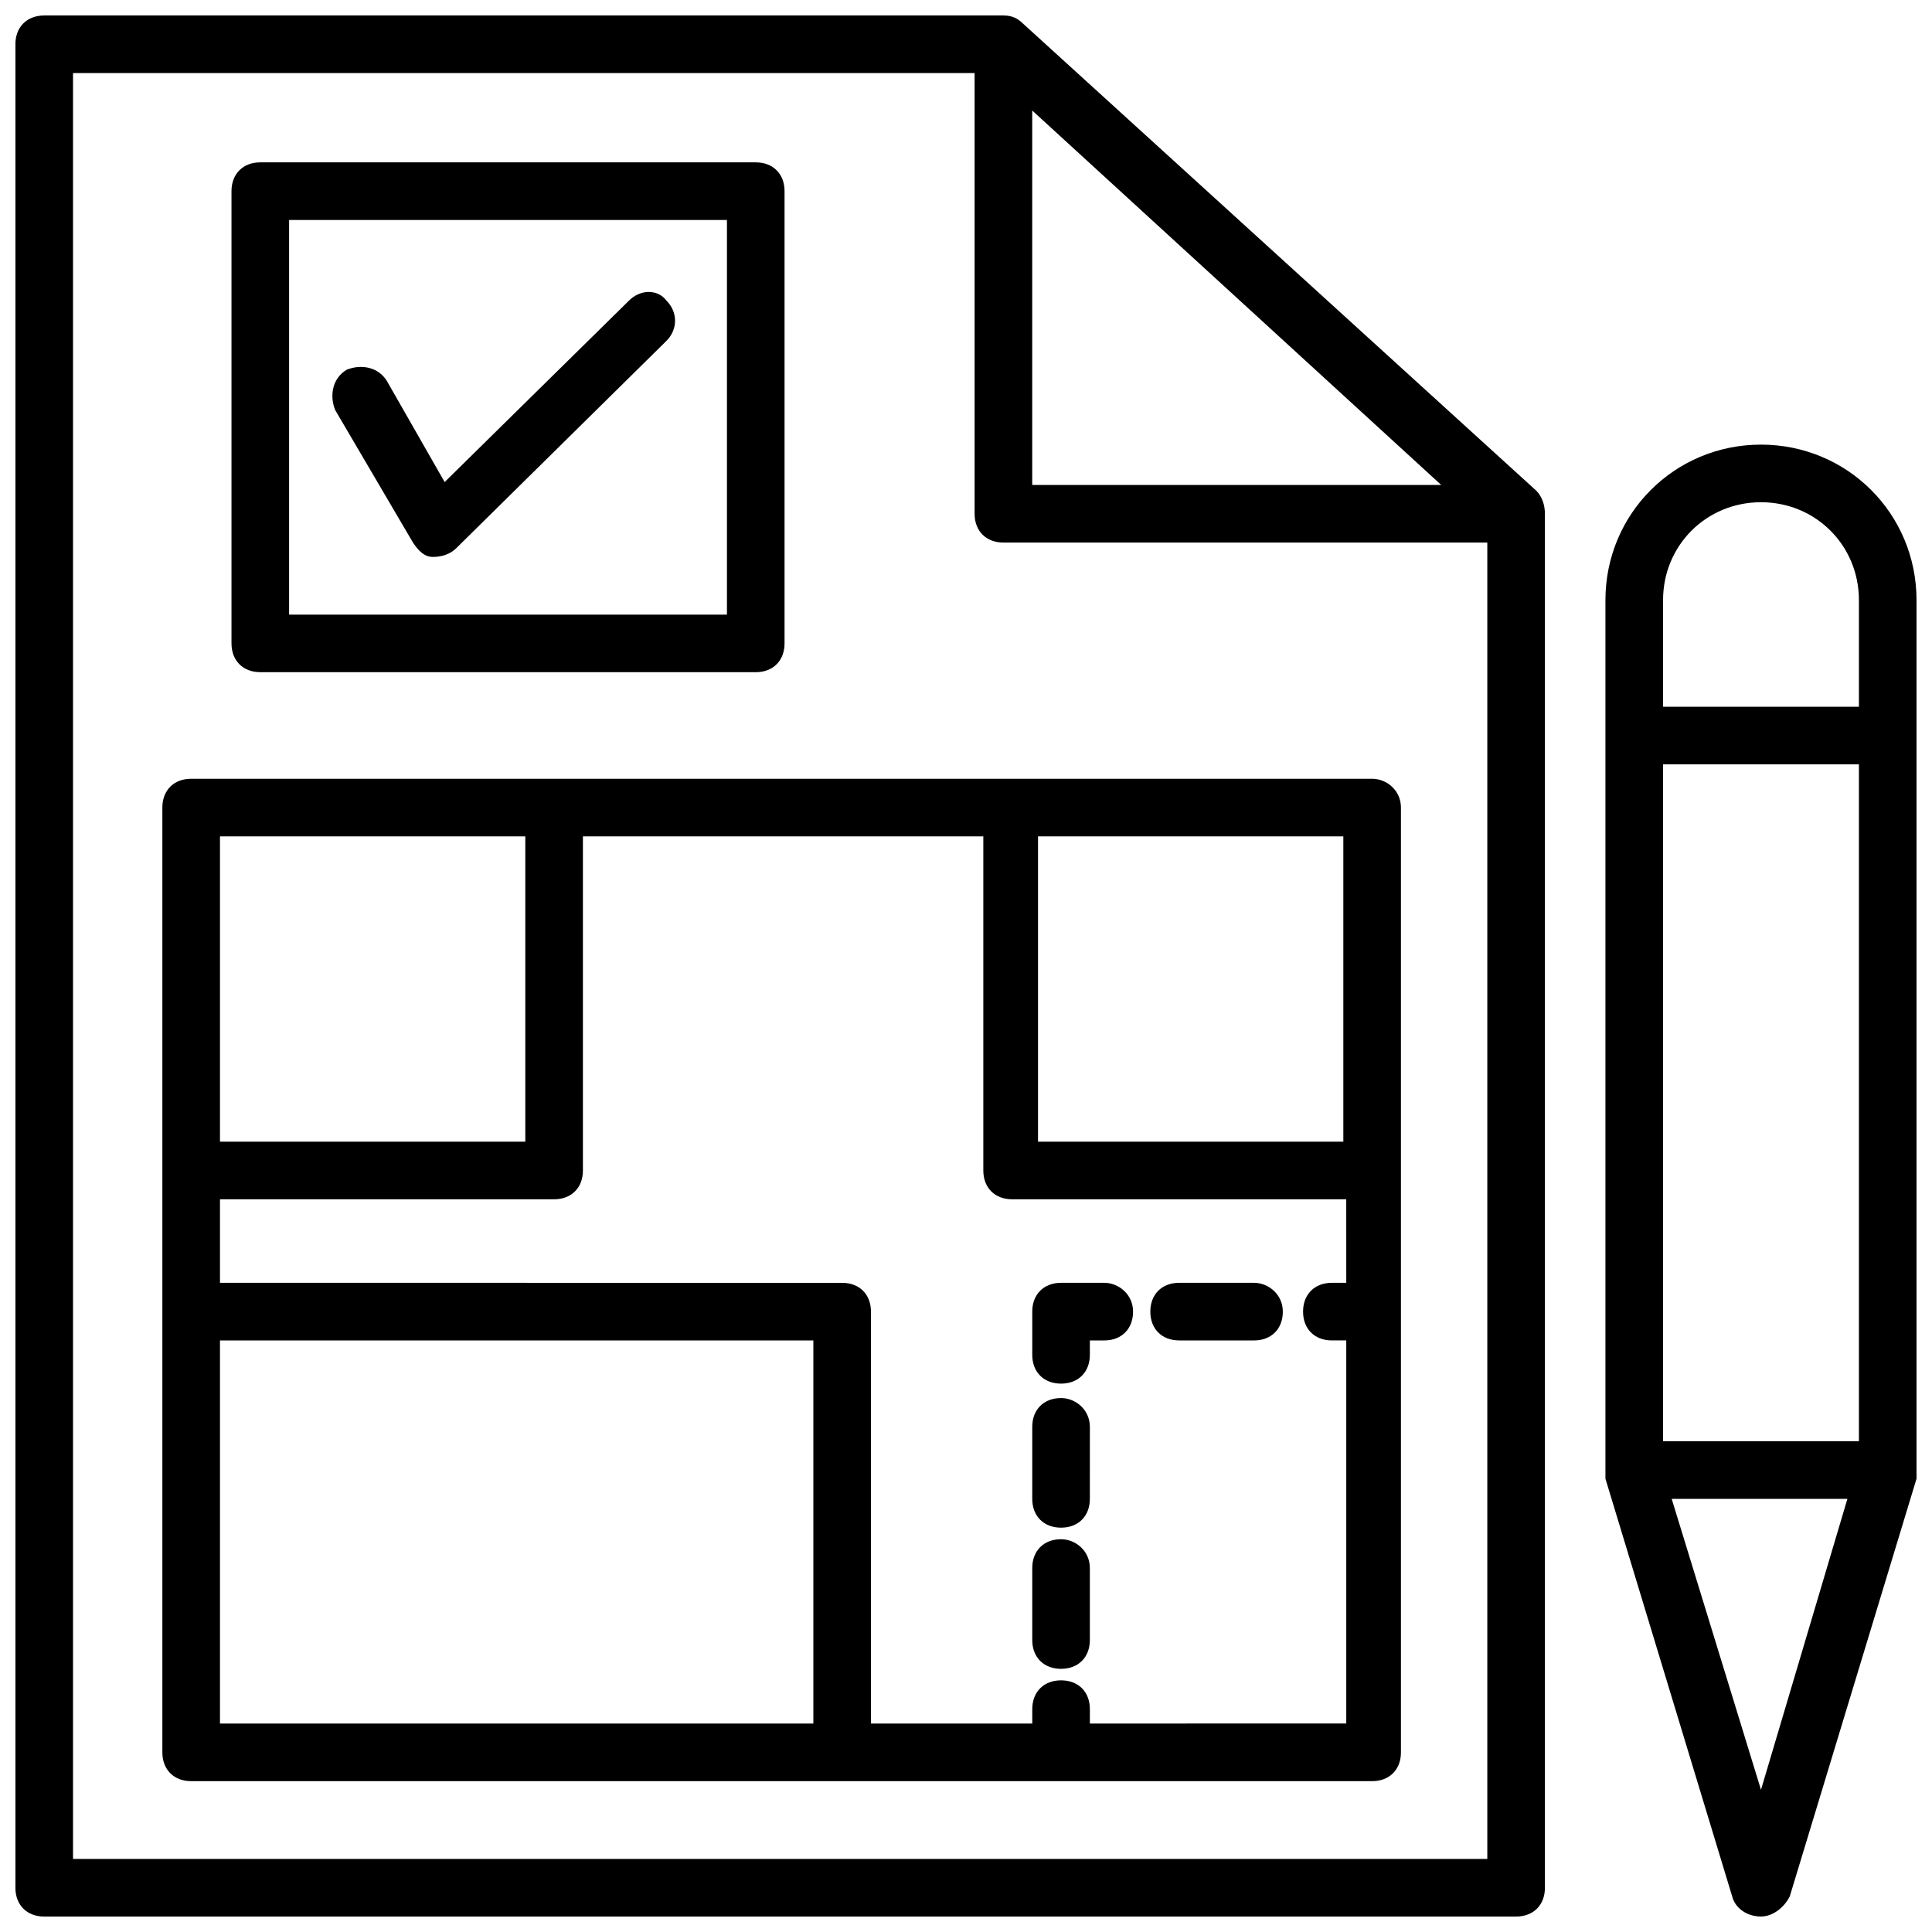
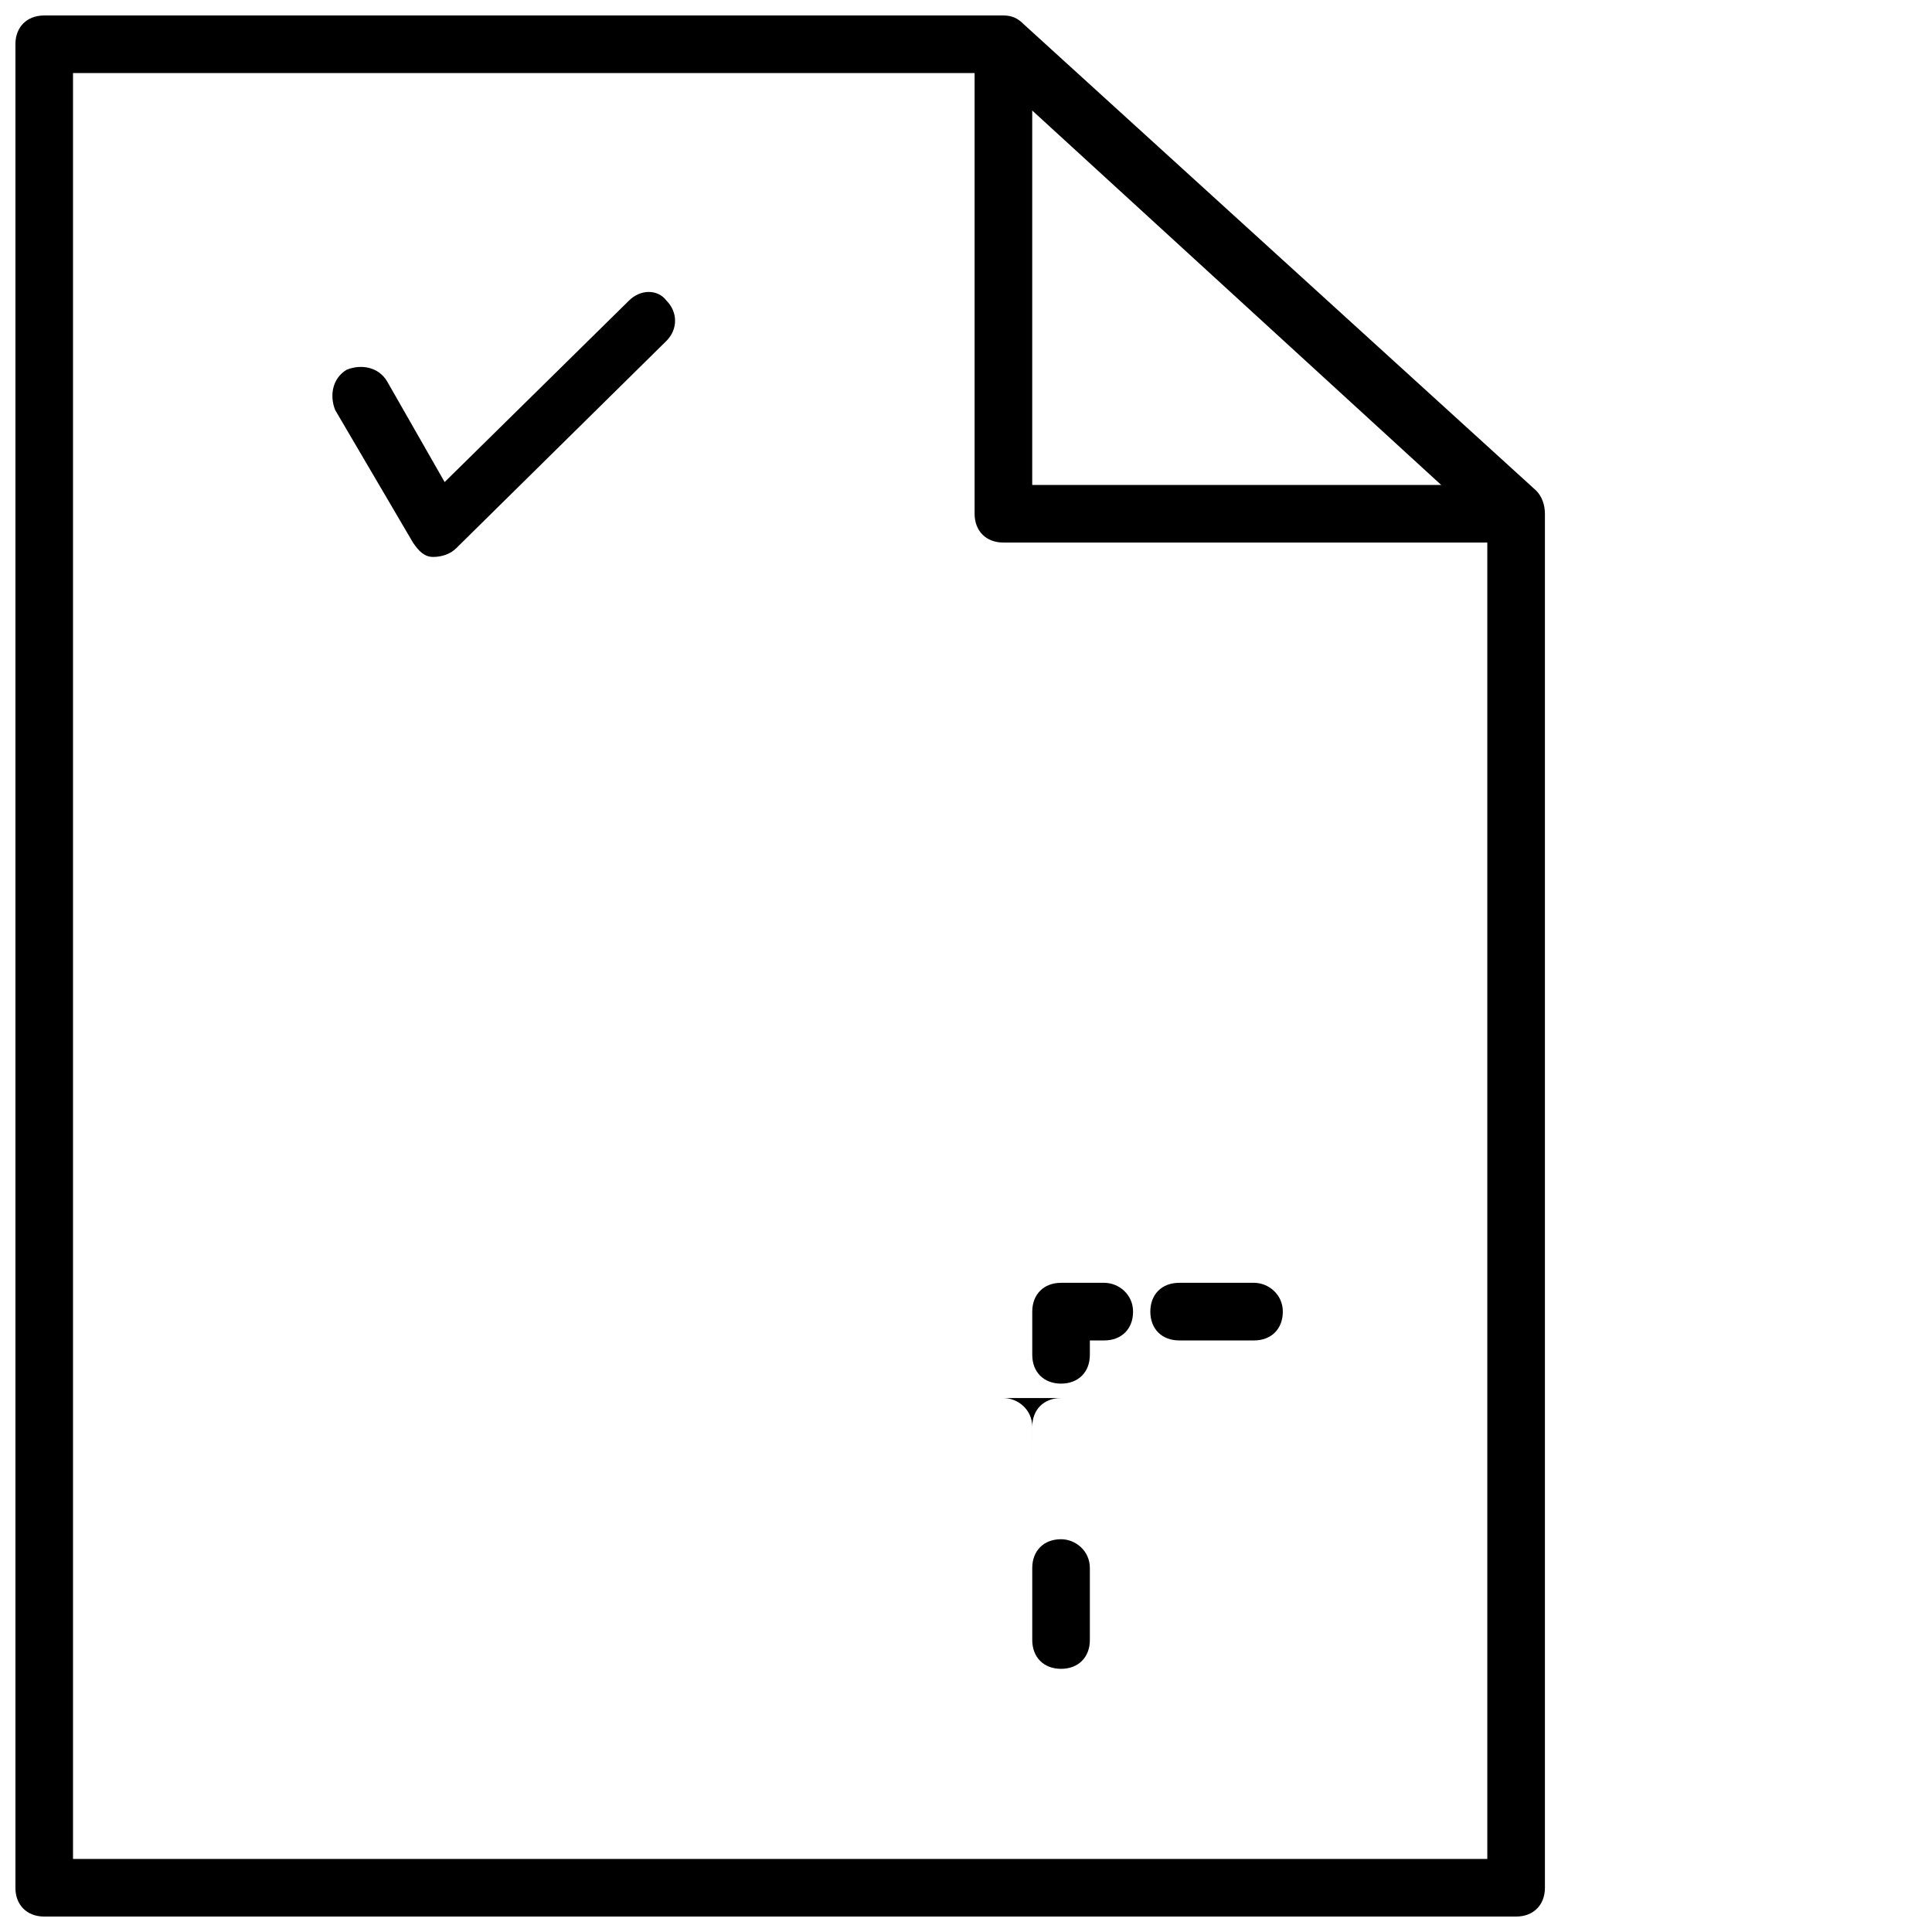
<svg xmlns="http://www.w3.org/2000/svg" width="800px" height="800px" version="1.1" viewBox="144 144 512 512">
  <defs>
    <clipPath id="b">
-       <path d="m569 261h82.902v390.9h-82.902z" />
-     </clipPath>
+       </clipPath>
    <clipPath id="a">
      <path d="m148.09 148.09h405.91v503.81h-405.91z" />
    </clipPath>
  </defs>
  <g clip-path="url(#b)">
    <path d="m610.68 261.83c-22.902 0-41.223 18.32-41.223 41.223v230.53 2.289l33.586 110.68c0.762 3.055 3.816 5.344 7.633 5.344 3.055 0 6.106-2.289 7.633-5.344l33.59-110.68v-2.289-230.53c0-22.902-18.32-41.223-41.219-41.223zm-25.953 84.73h51.906v179.39h-51.906zm25.953-69.465c14.504 0 25.953 11.449 25.953 25.953v28.246h-51.906v-28.242c0-14.504 11.449-25.957 25.953-25.957zm0 341.22-23.664-77.098h46.562z" />
  </g>
-   <path d="m212.98 322.14h131.3c4.582 0 7.633-3.055 7.633-7.633v-119.85c0-4.582-3.055-7.633-7.633-7.633h-131.3c-4.582 0-7.633 3.055-7.633 7.633v119.84c0 4.582 3.055 7.637 7.633 7.637zm7.637-119.84h116.03v104.58h-116.03z" />
  <path d="m310.69 223.66-48.855 48.09-15.266-26.719c-2.289-3.816-6.871-4.582-10.688-3.055-3.816 2.289-4.582 6.871-3.055 10.688l20.609 35.113c1.527 2.289 3.055 3.816 5.344 3.816 2.289 0 4.582-0.762 6.106-2.289l55.723-54.961c3.055-3.055 3.055-7.633 0-10.688-2.285-3.047-6.867-3.047-9.918 0.004z" />
-   <path d="m507.63 350.38h-312.97c-4.582 0-7.633 3.055-7.633 7.633v250.38c0 4.582 3.055 7.633 7.633 7.633h312.97c4.582 0 7.633-3.055 7.633-7.633v-250.38c0.004-4.582-3.812-7.633-7.633-7.633zm-7.633 15.266v80.914h-80.914v-80.914zm-297.7 0h80.914v80.914h-80.914zm0 235.11v-101.52h157.25v101.52zm230.53 0v-3.816c0-4.582-3.055-7.633-7.633-7.633-4.582 0-7.633 3.055-7.633 7.633v3.816h-42.746l-0.004-109.16c0-4.582-3.055-7.633-7.633-7.633l-164.88-0.004v-22.137h88.547c4.582 0 7.633-3.055 7.633-7.633v-88.547h106.11v88.547c0 4.582 3.055 7.633 7.633 7.633h88.547l0.004 22.137h-3.816c-4.582 0-7.633 3.055-7.633 7.633 0 4.582 3.055 7.633 7.633 7.633h3.816v101.52z" />
  <path d="m476.33 483.96h-19.848c-4.582 0-7.633 3.055-7.633 7.633 0 4.582 3.055 7.633 7.633 7.633l19.848 0.004c4.582 0 7.633-3.055 7.633-7.633 0-4.582-3.816-7.637-7.633-7.637z" />
  <path d="m436.64 483.96h-11.449c-4.582 0-7.633 3.055-7.633 7.633v11.449c0 4.582 3.055 7.633 7.633 7.633 4.582 0 7.633-3.055 7.633-7.633v-3.812h3.816c4.582 0 7.633-3.055 7.633-7.633 0-4.582-3.816-7.637-7.633-7.637z" />
-   <path d="m425.19 514.5c-4.582 0-7.633 3.055-7.633 7.633v19.082c0 4.582 3.055 7.633 7.633 7.633 4.582 0 7.633-3.055 7.633-7.633l0.004-19.082c0-4.578-3.82-7.633-7.637-7.633z" />
+   <path d="m425.19 514.5c-4.582 0-7.633 3.055-7.633 7.633v19.082l0.004-19.082c0-4.578-3.82-7.633-7.637-7.633z" />
  <path d="m425.19 551.91c-4.582 0-7.633 3.055-7.633 7.633v19.082c0 4.582 3.055 7.633 7.633 7.633 4.582 0 7.633-3.055 7.633-7.633v-19.082c0.004-4.582-3.816-7.633-7.633-7.633z" />
  <g clip-path="url(#a)">
    <path d="m551.14 274.05-135.88-123.66c-1.527-1.527-3.055-2.289-5.344-2.289h-254.2c-4.578 0-7.633 3.055-7.633 7.633v488.54c0 4.582 3.055 7.633 7.633 7.633h390.07c4.582 0 7.633-3.055 7.633-7.633v-364.12c0-2.289-0.762-4.578-2.289-6.106zm-133.59-100.76 108.39 99.234h-108.39zm-254.2 463.35v-473.28h238.93v116.79c0 4.582 3.055 7.633 7.633 7.633h128.24v348.85z" />
  </g>
</svg>